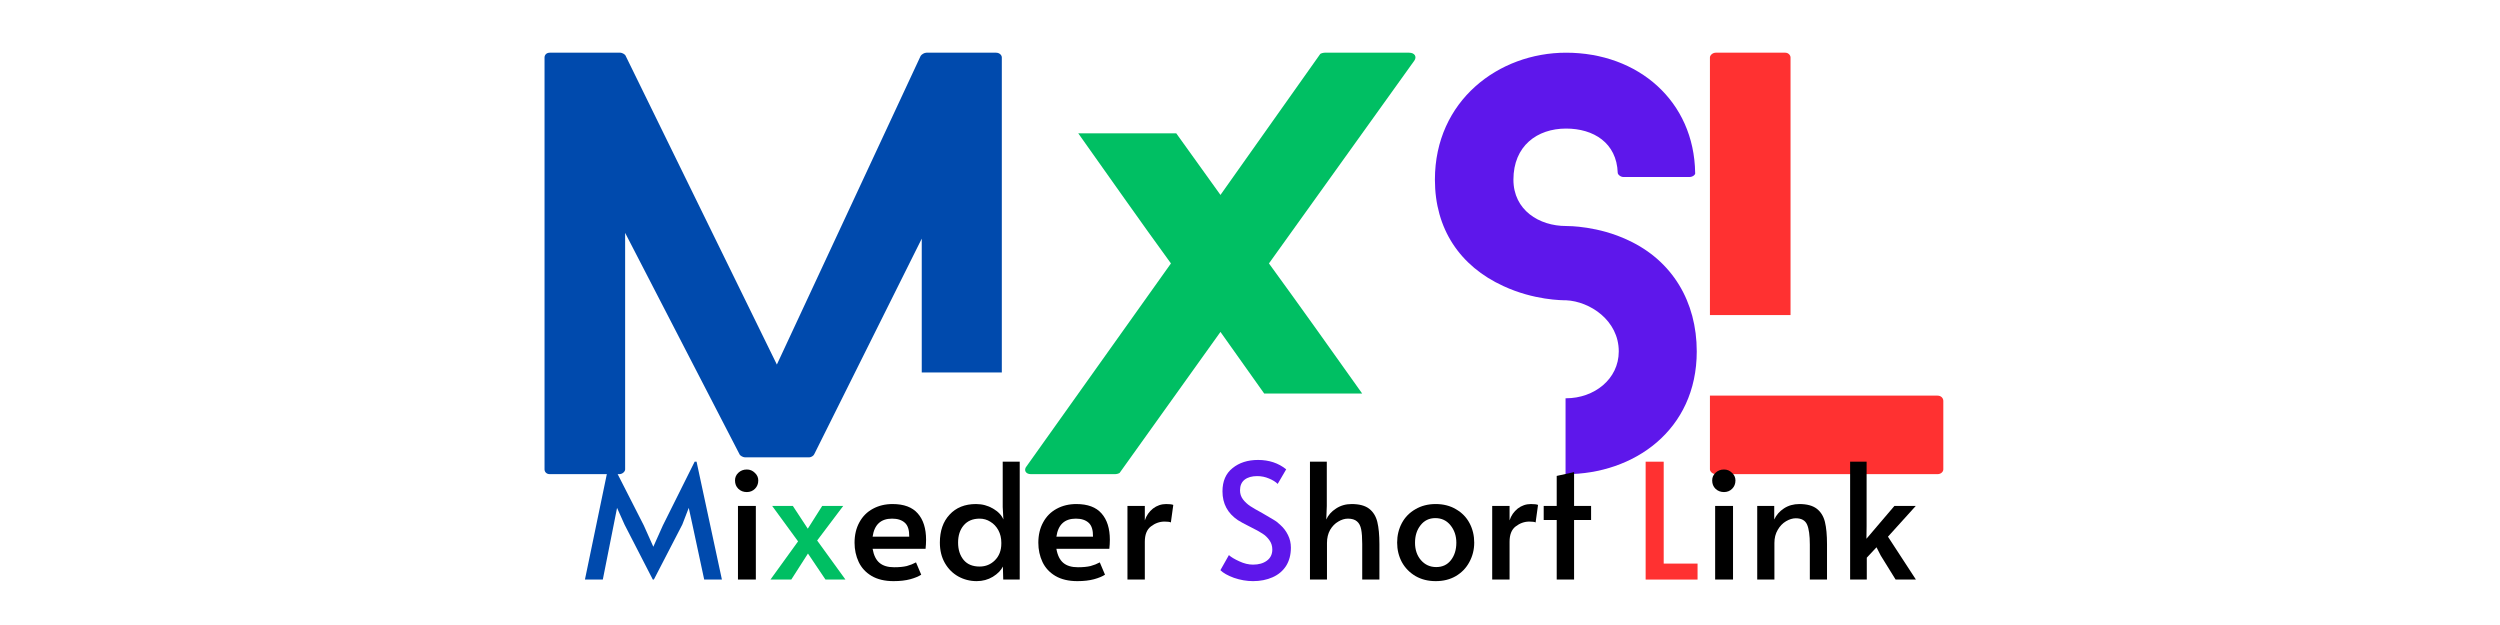
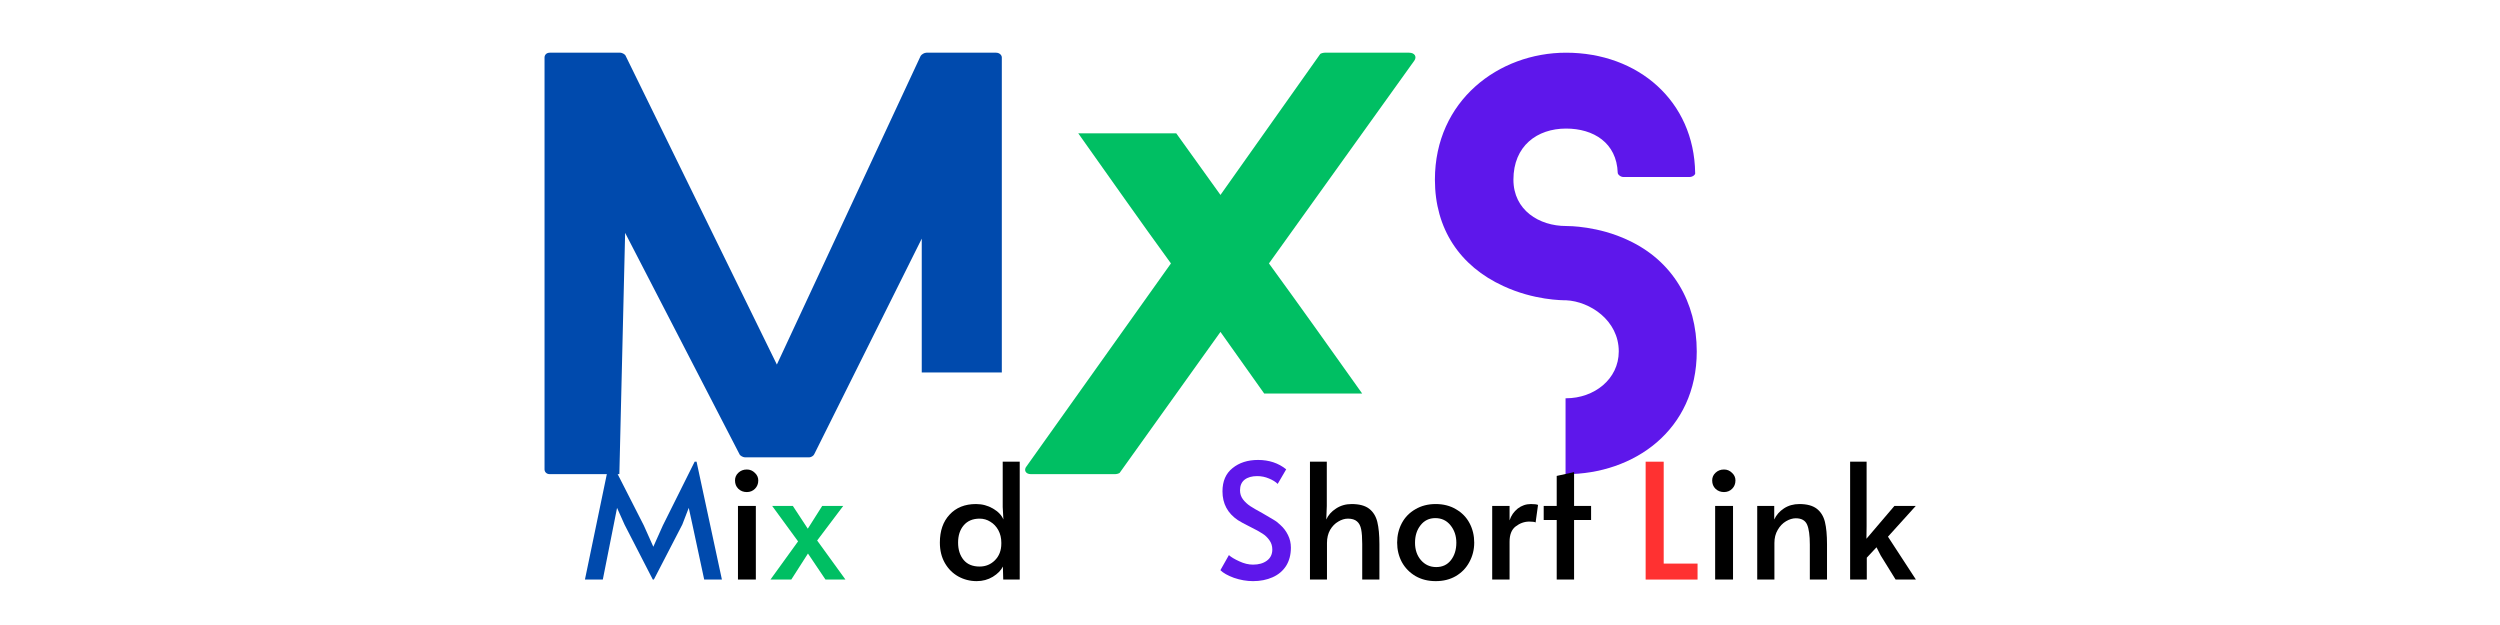
<svg xmlns="http://www.w3.org/2000/svg" width="300" zoomAndPan="magnify" viewBox="0 0 224.88 56.25" height="75" preserveAspectRatio="xMidYMid meet" version="1.0">
  <defs>
    <g />
  </defs>
  <g fill="#004aad" fill-opacity="1">
    <g transform="translate(48.948, 42.673)">
      <g>
-         <path d="M 33.949 -9.152 L 41.156 -9.152 L 41.156 -37.504 C 41.156 -37.695 40.965 -37.93 40.633 -37.93 L 34.375 -37.93 C 34.184 -37.93 33.949 -37.789 33.852 -37.645 L 20.91 -9.863 L 7.301 -37.645 C 7.254 -37.789 6.969 -37.93 6.828 -37.93 L 0.473 -37.93 C 0.141 -37.93 0 -37.695 0 -37.504 L 0 -0.426 C 0 -0.238 0.141 0 0.473 0 L 6.734 0 C 7.016 0 7.254 -0.238 7.254 -0.426 L 7.254 -21.715 L 17.543 -1.801 C 17.59 -1.66 17.875 -1.516 18.016 -1.516 L 23.848 -1.516 C 23.992 -1.516 24.227 -1.66 24.277 -1.801 L 33.949 -21.195 Z M 33.949 -9.152 " />
+         <path d="M 33.949 -9.152 L 41.156 -9.152 L 41.156 -37.504 C 41.156 -37.695 40.965 -37.93 40.633 -37.93 L 34.375 -37.93 C 34.184 -37.93 33.949 -37.789 33.852 -37.645 L 20.91 -9.863 L 7.301 -37.645 C 7.254 -37.789 6.969 -37.93 6.828 -37.93 L 0.473 -37.93 C 0.141 -37.93 0 -37.695 0 -37.504 L 0 -0.426 C 0 -0.238 0.141 0 0.473 0 L 6.734 0 L 7.254 -21.715 L 17.543 -1.801 C 17.59 -1.66 17.875 -1.516 18.016 -1.516 L 23.848 -1.516 C 23.992 -1.516 24.227 -1.66 24.277 -1.801 L 33.949 -21.195 Z M 33.949 -9.152 " />
      </g>
    </g>
  </g>
  <g fill="#00bf63" fill-opacity="1">
    <g transform="translate(92.192, 42.673)">
      <g>
        <path d="M 34.566 -37.93 L 26.977 -37.93 C 26.883 -37.93 26.598 -37.883 26.551 -37.789 L 17.59 -25.129 L 13.609 -30.676 L 4.789 -30.676 C 7.586 -26.742 10.336 -22.805 13.133 -18.965 L 0.141 -0.711 C -0.141 -0.379 0.047 0 0.523 0 L 8.109 0 C 8.203 0 8.488 -0.047 8.535 -0.141 L 17.59 -12.801 L 21.527 -7.254 L 30.344 -7.254 C 27.547 -11.191 24.75 -15.125 21.953 -18.965 L 35.039 -37.219 C 35.277 -37.551 35.086 -37.93 34.566 -37.93 Z M 34.566 -37.93 " />
      </g>
    </g>
  </g>
  <g fill="#5e17eb" fill-opacity="1">
    <g transform="translate(129.082, 42.673)">
      <g>
        <path d="M 17.402 -21.051 C 14.699 -22.332 12.043 -22.332 11.805 -22.332 C 9.387 -22.332 7.066 -23.754 7.066 -26.504 C 7.066 -29.539 9.199 -31.102 11.805 -31.102 C 14.273 -31.102 16.359 -29.824 16.453 -27.121 C 16.453 -26.977 16.691 -26.742 16.973 -26.742 L 22.902 -26.742 C 23.234 -26.742 23.469 -26.977 23.422 -27.121 C 23.328 -33.57 18.301 -37.93 11.805 -37.93 C 5.738 -37.93 0 -33.617 0 -26.504 C 0 -22.094 2.227 -18.727 6.164 -16.926 C 8.914 -15.648 11.473 -15.648 11.805 -15.648 C 13.941 -15.551 16.547 -13.844 16.547 -11.047 C 16.547 -8.535 14.32 -6.828 11.805 -6.828 C 11.805 -6.828 11.805 -6.828 11.758 -6.828 L 11.758 0 C 11.805 0 11.805 0 11.805 0 C 17.875 0 23.566 -3.934 23.566 -11.047 C 23.566 -15.504 21.383 -19.203 17.402 -21.051 Z M 17.402 -21.051 " />
      </g>
    </g>
  </g>
  <g fill="#ff3131" fill-opacity="1">
    <g transform="translate(153.834, 42.673)">
      <g>
-         <path d="M 20.484 -7.066 L 0 -7.066 L 0 -0.426 C 0 -0.238 0.238 0 0.523 0 L 20.484 0 C 20.816 0 21.004 -0.238 21.004 -0.426 L 21.004 -6.59 C 21.004 -6.828 20.816 -7.066 20.484 -7.066 Z M 7.254 -14.32 L 7.254 -37.504 C 7.254 -37.695 7.066 -37.93 6.781 -37.93 L 0.523 -37.93 C 0.238 -37.93 0 -37.695 0 -37.504 L 0 -14.32 Z M 7.254 -14.32 " />
-       </g>
+         </g>
    </g>
  </g>
  <g fill="#004aad" fill-opacity="1">
    <g transform="translate(52.287, 52.161)">
      <g>
        <path d="M 3.859 -4.953 L 3.188 -6.453 L 2.891 -4.953 L 1.906 0 L 0.297 0 L 2.5 -10.609 L 2.672 -10.609 L 5.594 -4.875 L 6.453 -2.953 L 7.312 -4.875 L 10.172 -10.609 L 10.344 -10.609 L 12.625 0 L 11.031 0 L 9.969 -4.953 L 9.641 -6.453 L 9.062 -4.953 L 6.5 0 L 6.406 0 Z M 3.859 -4.953 " />
      </g>
    </g>
  </g>
  <g fill="#000000" fill-opacity="1">
    <g transform="translate(65.216, 52.161)">
      <g>
        <path d="M 1.141 -6.625 L 2.75 -6.625 L 2.75 0 L 1.141 0 Z M 1.938 -7.875 C 1.633 -7.875 1.379 -7.973 1.172 -8.172 C 0.973 -8.367 0.875 -8.617 0.875 -8.922 C 0.875 -9.191 0.973 -9.422 1.172 -9.609 C 1.379 -9.805 1.633 -9.906 1.938 -9.906 C 2.219 -9.906 2.457 -9.805 2.656 -9.609 C 2.863 -9.422 2.969 -9.191 2.969 -8.922 C 2.969 -8.617 2.867 -8.367 2.672 -8.172 C 2.473 -7.973 2.227 -7.875 1.938 -7.875 Z M 1.938 -7.875 " />
      </g>
    </g>
  </g>
  <g fill="#00bf63" fill-opacity="1">
    <g transform="translate(69.125, 52.161)">
      <g>
        <path d="M 2.641 -3.438 L 0.312 -6.625 L 2.172 -6.625 L 3.516 -4.578 L 4.812 -6.625 L 6.703 -6.625 L 4.359 -3.516 L 6.906 0 L 5.109 0 L 3.531 -2.344 L 2.031 0 L 0.156 0 Z M 2.641 -3.438 " />
      </g>
    </g>
  </g>
  <g fill="#000000" fill-opacity="1">
    <g transform="translate(76.209, 52.161)">
      <g>
-         <path d="M 4.156 0.141 C 3.363 0.141 2.703 -0.016 2.172 -0.328 C 1.648 -0.641 1.266 -1.055 1.016 -1.578 C 0.766 -2.109 0.641 -2.688 0.641 -3.312 C 0.641 -4.008 0.785 -4.625 1.078 -5.156 C 1.367 -5.688 1.773 -6.094 2.297 -6.375 C 2.816 -6.656 3.406 -6.797 4.062 -6.797 C 5.082 -6.797 5.836 -6.516 6.328 -5.953 C 6.828 -5.391 7.078 -4.598 7.078 -3.578 C 7.078 -3.316 7.062 -3.047 7.031 -2.766 L 2.266 -2.766 C 2.367 -2.18 2.578 -1.758 2.891 -1.5 C 3.203 -1.238 3.641 -1.109 4.203 -1.109 C 4.66 -1.109 5.039 -1.145 5.344 -1.219 C 5.645 -1.301 5.922 -1.41 6.172 -1.547 L 6.641 -0.438 C 6.398 -0.281 6.07 -0.145 5.656 -0.031 C 5.238 0.082 4.738 0.141 4.156 0.141 Z M 5.562 -3.859 C 5.57 -4.453 5.441 -4.867 5.172 -5.109 C 4.898 -5.359 4.516 -5.484 4.016 -5.484 C 3.004 -5.484 2.422 -4.941 2.266 -3.859 Z M 5.562 -3.859 " />
-       </g>
+         </g>
    </g>
  </g>
  <g fill="#000000" fill-opacity="1">
    <g transform="translate(83.887, 52.161)">
      <g>
        <path d="M 3.953 0.141 C 3.359 0.141 2.805 0 2.297 -0.281 C 1.797 -0.562 1.395 -0.961 1.094 -1.484 C 0.789 -2.016 0.641 -2.629 0.641 -3.328 C 0.641 -4.379 0.93 -5.219 1.516 -5.844 C 2.098 -6.477 2.891 -6.797 3.891 -6.797 C 4.453 -6.797 4.961 -6.66 5.422 -6.391 C 5.891 -6.117 6.203 -5.789 6.359 -5.406 L 6.297 -6.531 L 6.297 -10.609 L 7.828 -10.609 L 7.828 0 L 6.344 0 L 6.312 -1.172 C 6.145 -0.828 5.844 -0.52 5.406 -0.25 C 4.977 0.008 4.492 0.141 3.953 0.141 Z M 4.219 -1.172 C 4.758 -1.172 5.219 -1.359 5.594 -1.734 C 5.977 -2.117 6.172 -2.617 6.172 -3.234 L 6.172 -3.328 C 6.172 -3.742 6.082 -4.113 5.906 -4.438 C 5.727 -4.77 5.488 -5.023 5.188 -5.203 C 4.895 -5.391 4.57 -5.484 4.219 -5.484 C 3.602 -5.484 3.125 -5.281 2.781 -4.875 C 2.445 -4.477 2.281 -3.961 2.281 -3.328 C 2.281 -2.691 2.445 -2.172 2.781 -1.766 C 3.113 -1.367 3.594 -1.172 4.219 -1.172 Z M 4.219 -1.172 " />
      </g>
    </g>
  </g>
  <g fill="#000000" fill-opacity="1">
    <g transform="translate(92.749, 52.161)">
      <g>
-         <path d="M 4.156 0.141 C 3.363 0.141 2.703 -0.016 2.172 -0.328 C 1.648 -0.641 1.266 -1.055 1.016 -1.578 C 0.766 -2.109 0.641 -2.688 0.641 -3.312 C 0.641 -4.008 0.785 -4.625 1.078 -5.156 C 1.367 -5.688 1.773 -6.094 2.297 -6.375 C 2.816 -6.656 3.406 -6.797 4.062 -6.797 C 5.082 -6.797 5.836 -6.516 6.328 -5.953 C 6.828 -5.391 7.078 -4.598 7.078 -3.578 C 7.078 -3.316 7.062 -3.047 7.031 -2.766 L 2.266 -2.766 C 2.367 -2.18 2.578 -1.758 2.891 -1.5 C 3.203 -1.238 3.641 -1.109 4.203 -1.109 C 4.66 -1.109 5.039 -1.145 5.344 -1.219 C 5.645 -1.301 5.922 -1.41 6.172 -1.547 L 6.641 -0.438 C 6.398 -0.281 6.07 -0.145 5.656 -0.031 C 5.238 0.082 4.738 0.141 4.156 0.141 Z M 5.562 -3.859 C 5.57 -4.453 5.441 -4.867 5.172 -5.109 C 4.898 -5.359 4.516 -5.484 4.016 -5.484 C 3.004 -5.484 2.422 -4.941 2.266 -3.859 Z M 5.562 -3.859 " />
-       </g>
+         </g>
    </g>
  </g>
  <g fill="#000000" fill-opacity="1">
    <g transform="translate(100.427, 52.161)">
      <g>
-         <path d="M 0.984 -6.625 L 2.547 -6.625 L 2.547 -5.328 C 2.691 -5.766 2.938 -6.117 3.281 -6.391 C 3.633 -6.66 4.031 -6.797 4.469 -6.797 C 4.781 -6.797 4.992 -6.77 5.109 -6.719 L 4.891 -5.141 C 4.805 -5.191 4.617 -5.219 4.328 -5.219 C 3.879 -5.219 3.469 -5.07 3.094 -4.781 C 2.727 -4.5 2.547 -4.039 2.547 -3.406 L 2.547 0 L 0.984 0 Z M 0.984 -6.625 " />
-       </g>
+         </g>
    </g>
  </g>
  <g fill="#000000" fill-opacity="1">
    <g transform="translate(105.608, 52.161)">
      <g />
    </g>
  </g>
  <g fill="#5e17eb" fill-opacity="1">
    <g transform="translate(109.151, 52.161)">
      <g>
        <path d="M 3.562 0.141 C 2.988 0.141 2.414 0.039 1.844 -0.156 C 1.281 -0.363 0.875 -0.594 0.625 -0.844 L 1.391 -2.203 C 1.586 -2.023 1.898 -1.836 2.328 -1.641 C 2.754 -1.441 3.164 -1.344 3.562 -1.344 C 4.07 -1.344 4.488 -1.461 4.812 -1.703 C 5.133 -1.941 5.297 -2.273 5.297 -2.703 C 5.297 -3.023 5.207 -3.305 5.031 -3.547 C 4.863 -3.785 4.656 -3.984 4.406 -4.141 C 4.156 -4.305 3.797 -4.504 3.328 -4.734 C 2.785 -5.004 2.41 -5.207 2.203 -5.344 C 1.273 -5.969 0.812 -6.832 0.812 -7.938 C 0.812 -8.852 1.113 -9.551 1.719 -10.031 C 2.32 -10.52 3.086 -10.766 4.016 -10.766 C 5.004 -10.766 5.848 -10.484 6.547 -9.922 L 5.781 -8.609 C 5.594 -8.797 5.332 -8.957 5 -9.094 C 4.664 -9.238 4.312 -9.312 3.938 -9.312 C 3.457 -9.312 3.078 -9.203 2.797 -8.984 C 2.523 -8.766 2.391 -8.445 2.391 -8.031 C 2.391 -7.727 2.477 -7.457 2.656 -7.219 C 2.832 -6.988 3.051 -6.785 3.312 -6.609 C 3.57 -6.441 3.93 -6.234 4.391 -5.984 C 4.816 -5.734 5.145 -5.539 5.375 -5.406 C 5.613 -5.27 5.832 -5.102 6.031 -4.906 C 6.312 -4.656 6.535 -4.359 6.703 -4.016 C 6.879 -3.672 6.969 -3.289 6.969 -2.875 C 6.969 -2.227 6.82 -1.676 6.531 -1.219 C 6.238 -0.77 5.832 -0.43 5.312 -0.203 C 4.801 0.023 4.219 0.141 3.562 0.141 Z M 3.562 0.141 " />
      </g>
    </g>
  </g>
  <g fill="#000000" fill-opacity="1">
    <g transform="translate(116.743, 52.161)">
      <g>
        <path d="M 1.094 -10.609 L 2.609 -10.609 L 2.609 -6.625 L 2.562 -5.406 C 2.738 -5.801 3.031 -6.129 3.438 -6.391 C 3.844 -6.66 4.312 -6.797 4.844 -6.797 C 5.531 -6.797 6.055 -6.656 6.422 -6.375 C 6.785 -6.094 7.031 -5.695 7.156 -5.188 C 7.281 -4.676 7.344 -4.008 7.344 -3.188 L 7.344 0 L 5.797 0 L 5.797 -3.203 C 5.797 -3.766 5.766 -4.203 5.703 -4.516 C 5.641 -4.836 5.516 -5.078 5.328 -5.234 C 5.141 -5.398 4.867 -5.484 4.516 -5.484 C 4.223 -5.484 3.93 -5.395 3.641 -5.219 C 3.348 -5.051 3.102 -4.801 2.906 -4.469 C 2.719 -4.133 2.625 -3.742 2.625 -3.297 L 2.625 0 L 1.094 0 Z M 1.094 -10.609 " />
      </g>
    </g>
  </g>
  <g fill="#000000" fill-opacity="1">
    <g transform="translate(125.042, 52.161)">
      <g>
        <path d="M 4.109 0.141 C 3.43 0.141 2.828 -0.008 2.297 -0.312 C 1.766 -0.625 1.352 -1.047 1.062 -1.578 C 0.781 -2.109 0.641 -2.691 0.641 -3.328 C 0.641 -3.961 0.781 -4.547 1.062 -5.078 C 1.344 -5.609 1.75 -6.023 2.281 -6.328 C 2.812 -6.641 3.422 -6.797 4.109 -6.797 C 4.805 -6.797 5.414 -6.641 5.938 -6.328 C 6.469 -6.023 6.875 -5.609 7.156 -5.078 C 7.438 -4.547 7.578 -3.961 7.578 -3.328 C 7.578 -2.691 7.43 -2.109 7.141 -1.578 C 6.859 -1.047 6.453 -0.625 5.922 -0.312 C 5.398 -0.008 4.797 0.141 4.109 0.141 Z M 4.156 -1.125 C 4.719 -1.125 5.16 -1.332 5.484 -1.75 C 5.805 -2.164 5.969 -2.688 5.969 -3.312 C 5.969 -3.938 5.789 -4.461 5.438 -4.891 C 5.094 -5.316 4.641 -5.531 4.078 -5.531 C 3.523 -5.531 3.082 -5.316 2.75 -4.891 C 2.414 -4.473 2.25 -3.945 2.25 -3.312 C 2.25 -2.688 2.426 -2.164 2.781 -1.75 C 3.145 -1.332 3.602 -1.125 4.156 -1.125 Z M 4.156 -1.125 " />
      </g>
    </g>
  </g>
  <g fill="#000000" fill-opacity="1">
    <g transform="translate(133.254, 52.161)">
      <g>
        <path d="M 0.984 -6.625 L 2.547 -6.625 L 2.547 -5.328 C 2.691 -5.766 2.938 -6.117 3.281 -6.391 C 3.633 -6.66 4.031 -6.797 4.469 -6.797 C 4.781 -6.797 4.992 -6.77 5.109 -6.719 L 4.891 -5.141 C 4.805 -5.191 4.617 -5.219 4.328 -5.219 C 3.879 -5.219 3.469 -5.07 3.094 -4.781 C 2.727 -4.5 2.547 -4.039 2.547 -3.406 L 2.547 0 L 0.984 0 Z M 0.984 -6.625 " />
      </g>
    </g>
  </g>
  <g fill="#000000" fill-opacity="1">
    <g transform="translate(138.435, 52.161)">
      <g>
        <path d="M 1.609 -5.359 L 0.438 -5.359 L 0.438 -6.625 L 1.609 -6.625 L 1.609 -9.328 L 3.172 -9.672 L 3.172 -6.625 L 4.703 -6.625 L 4.703 -5.359 L 3.172 -5.359 L 3.172 0 L 1.609 0 Z M 1.609 -5.359 " />
      </g>
    </g>
  </g>
  <g fill="#000000" fill-opacity="1">
    <g transform="translate(143.385, 52.161)">
      <g />
    </g>
  </g>
  <g fill="#ff3131" fill-opacity="1">
    <g transform="translate(146.923, 52.161)">
      <g>
        <path d="M 1.125 -10.609 L 2.75 -10.609 L 2.75 -1.438 L 5.797 -1.438 L 5.797 0 L 1.125 0 Z M 1.125 -10.609 " />
      </g>
    </g>
  </g>
  <g fill="#000000" fill-opacity="1">
    <g transform="translate(153.162, 52.161)">
      <g>
        <path d="M 1.141 -6.625 L 2.75 -6.625 L 2.75 0 L 1.141 0 Z M 1.938 -7.875 C 1.633 -7.875 1.379 -7.973 1.172 -8.172 C 0.973 -8.367 0.875 -8.617 0.875 -8.922 C 0.875 -9.191 0.973 -9.422 1.172 -9.609 C 1.379 -9.805 1.633 -9.906 1.938 -9.906 C 2.219 -9.906 2.457 -9.805 2.656 -9.609 C 2.863 -9.422 2.969 -9.191 2.969 -8.922 C 2.969 -8.617 2.867 -8.367 2.672 -8.172 C 2.473 -7.973 2.227 -7.875 1.938 -7.875 Z M 1.938 -7.875 " />
      </g>
    </g>
  </g>
  <g fill="#000000" fill-opacity="1">
    <g transform="translate(157.059, 52.161)">
      <g>
        <path d="M 1.031 -6.625 L 2.562 -6.625 L 2.562 -5.406 C 2.75 -5.812 3.039 -6.145 3.438 -6.406 C 3.832 -6.664 4.297 -6.797 4.828 -6.797 C 5.504 -6.797 6.023 -6.656 6.391 -6.375 C 6.754 -6.094 7 -5.695 7.125 -5.188 C 7.25 -4.676 7.312 -4.008 7.312 -3.188 L 7.312 0 L 5.766 0 L 5.766 -3.141 C 5.766 -3.984 5.68 -4.586 5.516 -4.953 C 5.348 -5.328 5.008 -5.516 4.5 -5.516 C 4.219 -5.516 3.926 -5.426 3.625 -5.25 C 3.32 -5.07 3.07 -4.812 2.875 -4.469 C 2.676 -4.133 2.578 -3.742 2.578 -3.297 L 2.578 0 L 1.031 0 Z M 1.031 -6.625 " />
      </g>
    </g>
  </g>
  <g fill="#000000" fill-opacity="1">
    <g transform="translate(165.357, 52.161)">
      <g>
        <path d="M 7.016 0 L 5.188 0 L 3.844 -2.172 L 3.469 -2.906 L 2.594 -1.969 L 2.594 0 L 1.094 0 L 1.094 -10.609 L 2.578 -10.609 L 2.578 -4.797 L 2.562 -3.672 L 5.078 -6.625 L 7 -6.625 L 4.5 -3.859 Z M 7.016 0 " />
      </g>
    </g>
  </g>
</svg>